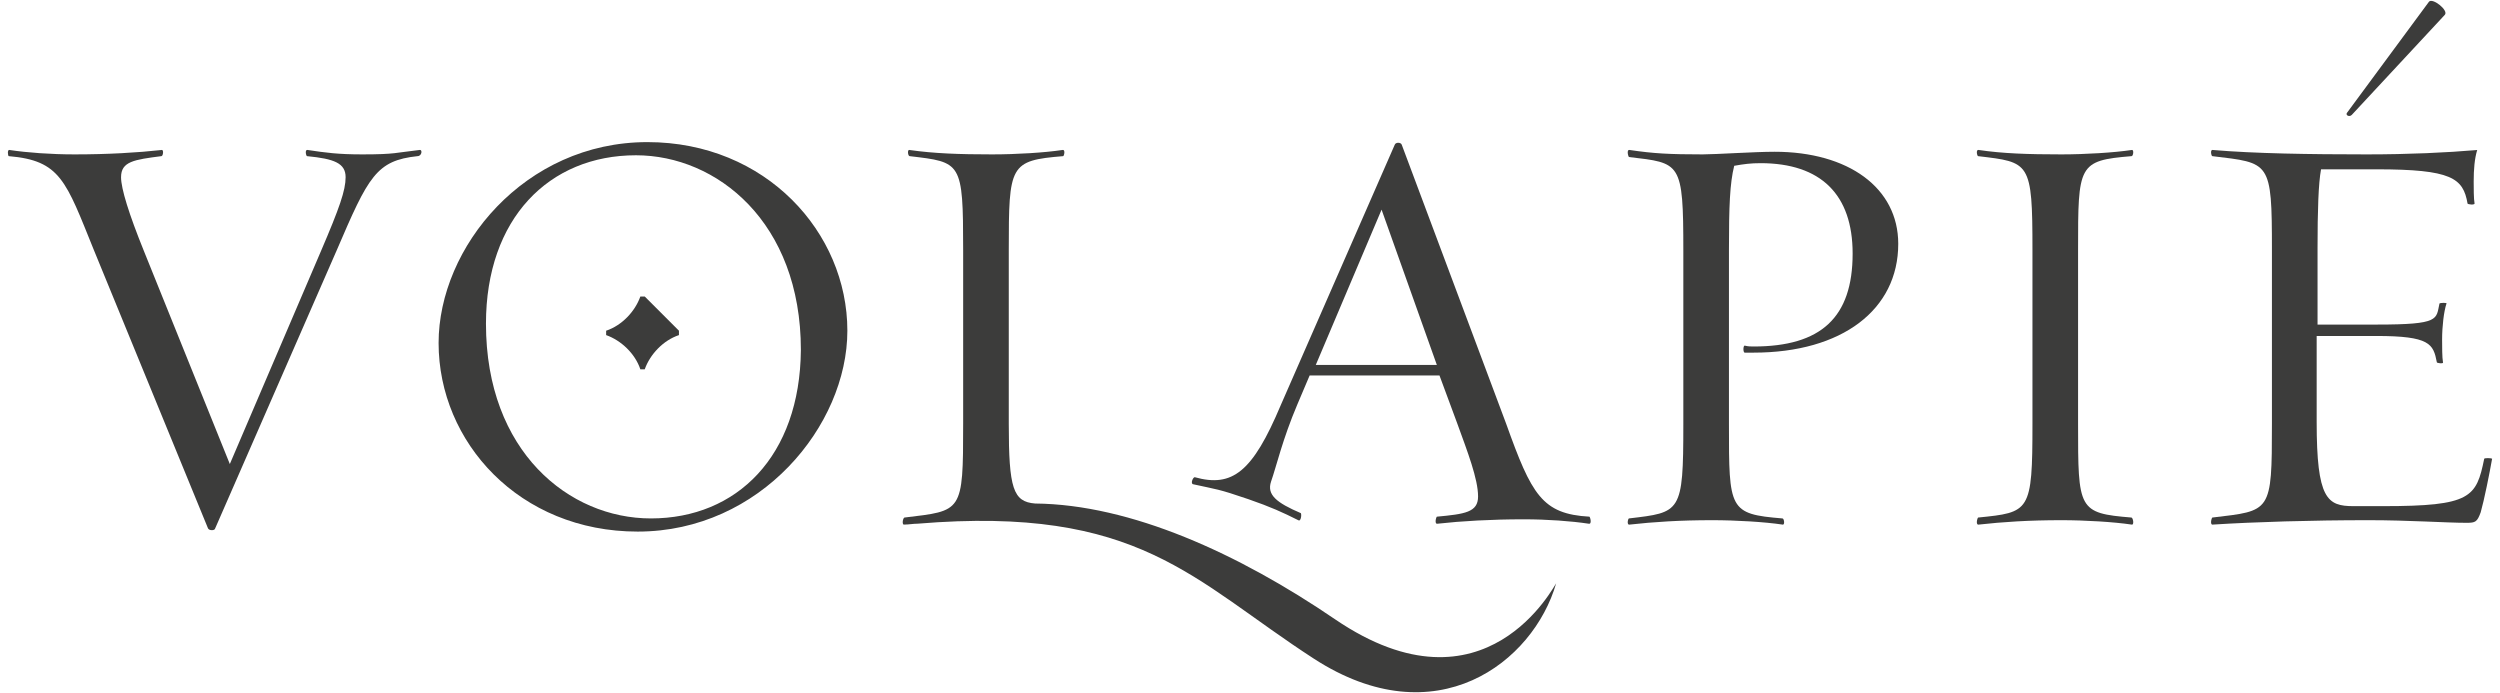
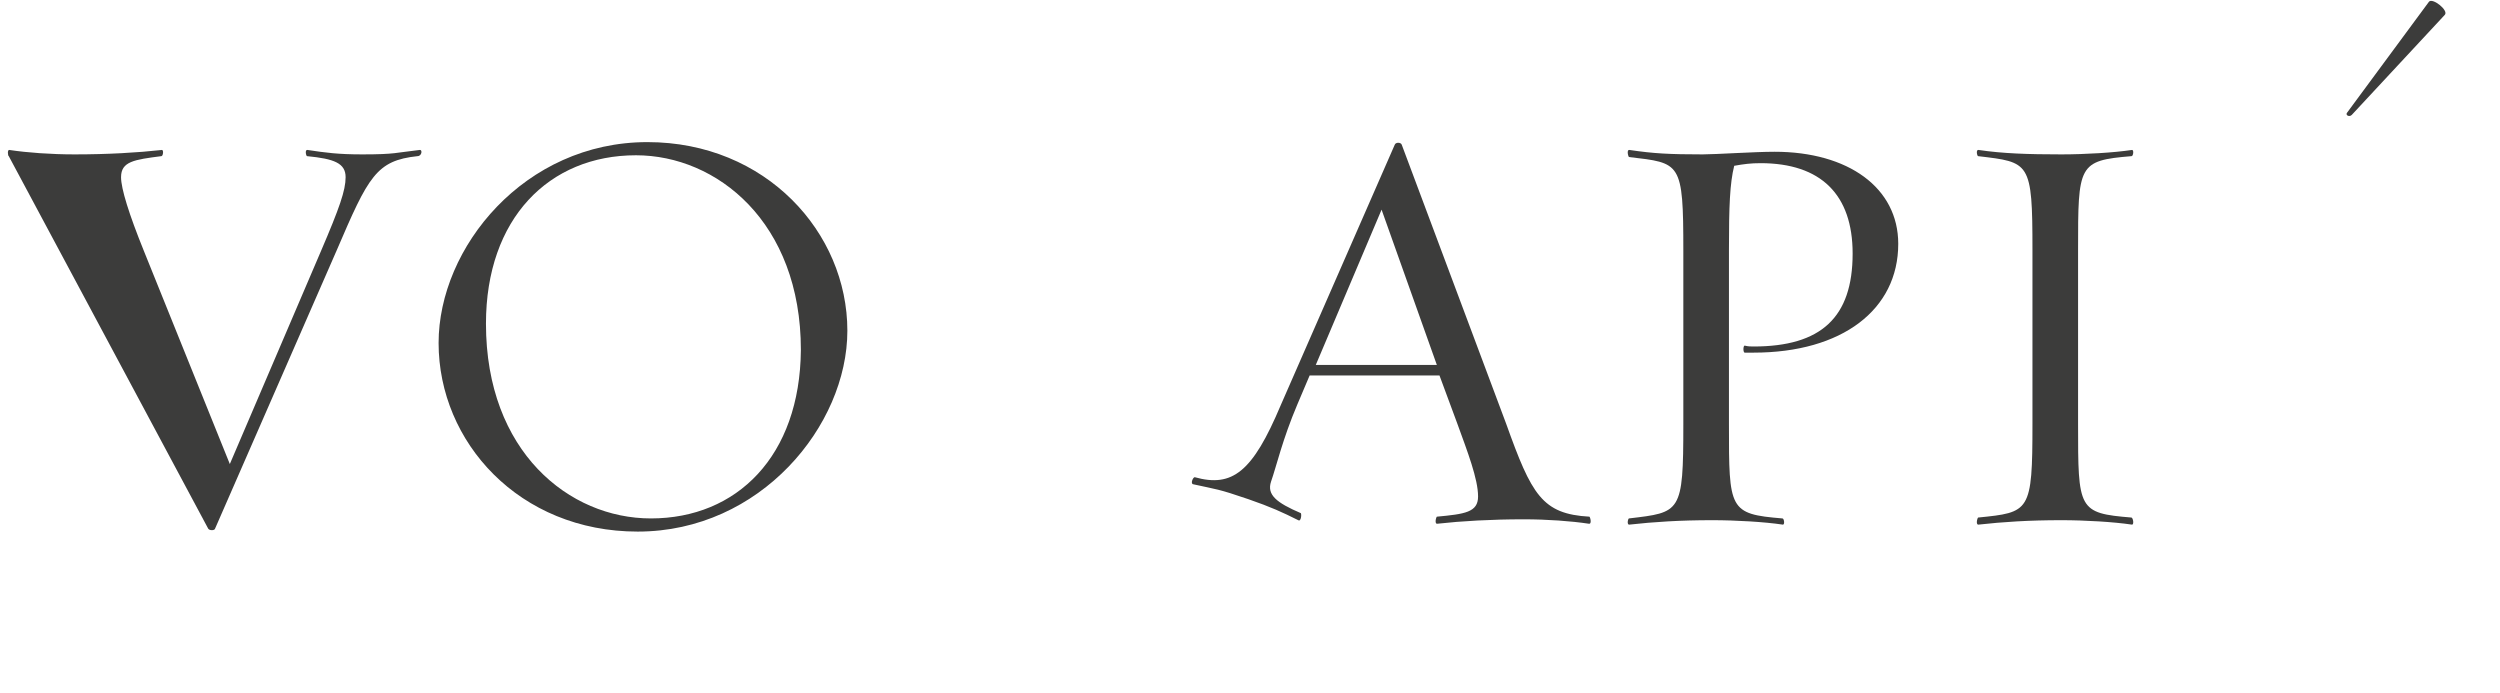
<svg xmlns="http://www.w3.org/2000/svg" width="285" height="79" viewBox="0 0 285 79" fill="none">
-   <path d="M47.8 17.101C45.1 17.401 45.1 17.601 41.3 17.601C38.5 17.601 37.1 17.401 35.1 17.101C34.7 17.001 34.9 17.801 35 17.801C38.1 18.101 39.4 18.601 39.4 20.201C39.4 21.701 38.7 23.701 36.6 28.601L26.2 52.901L16.4 28.601C14.7 24.401 13.8 21.501 13.8 20.201C13.8 18.401 15.3 18.201 18.4 17.801C18.6 17.801 18.7 17.001 18.4 17.101C15.7 17.401 12.3 17.601 8.5 17.601C5.8 17.601 3.1 17.401 1.1 17.101C0.8 17.001 0.9 17.801 1 17.801C6.9 18.301 7.5 20.601 10.7 28.501L23.7 60.201C23.8 60.501 24.4 60.501 24.5 60.301L38.4 28.501C42 20.101 42.9 18.301 47.6 17.801C48.1 17.801 48.2 17.001 47.8 17.101Z" fill="#3C3C3B" />
+   <path d="M47.8 17.101C45.1 17.401 45.1 17.601 41.3 17.601C38.5 17.601 37.1 17.401 35.1 17.101C34.7 17.001 34.9 17.801 35 17.801C38.1 18.101 39.4 18.601 39.4 20.201C39.4 21.701 38.7 23.701 36.6 28.601L26.2 52.901L16.4 28.601C14.7 24.401 13.8 21.501 13.8 20.201C13.8 18.401 15.3 18.201 18.4 17.801C18.6 17.801 18.7 17.001 18.4 17.101C15.7 17.401 12.3 17.601 8.5 17.601C5.8 17.601 3.1 17.401 1.1 17.101C0.8 17.001 0.9 17.801 1 17.801L23.7 60.201C23.8 60.501 24.4 60.501 24.5 60.301L38.4 28.501C42 20.101 42.9 18.301 47.6 17.801C48.1 17.801 48.2 17.001 47.8 17.101Z" fill="#3C3C3B" />
  <path d="M74.2 59.101C64.9 59.101 55.4 51.501 55.4 36.901C55.4 24.901 62.6 17.701 72.5 17.701C81.7 17.701 91.3 25.301 91.3 39.901C91.2 52.001 84 59.101 74.2 59.101ZM73.8 16.201C59.8 16.201 50 28.201 50 39.101C50 50.401 59.2 60.601 72.7 60.601C86.7 60.601 96.6 48.501 96.6 37.701C96.6 26.501 87.3 16.201 73.8 16.201Z" fill="#3C3C3B" />
  <path d="M150 41.601L157.5 23.901L163.8 41.601H150ZM171.7 48.301L159.8 16.501C159.7 16.201 159.1 16.201 159 16.501L146 46.201C142.8 53.801 140.5 55.601 136.2 54.401C136 54.401 135.7 55.101 136 55.201C138.7 55.801 138.8 55.701 142.3 56.901C144.9 57.801 146.2 58.401 148 59.301C148.3 59.501 148.4 58.701 148.3 58.501C145.5 57.301 144.4 56.401 144.9 54.901C145.5 53.201 146.2 50.101 147.9 46.101L149.3 42.801H164.1L166.1 48.201C167.3 51.501 168.5 54.601 168.5 56.601C168.5 58.401 167 58.601 163.8 58.901C163.7 59.001 163.5 59.801 163.9 59.701C166.6 59.401 170 59.201 173.7 59.201C176.4 59.201 179.1 59.401 181.1 59.701C181.5 59.801 181.3 59.001 181.2 58.901C175.8 58.601 174.6 56.401 171.7 48.301Z" fill="#3C3C3B" />
  <path d="M202.3 17.301C200 17.301 195.6 17.601 194.1 17.601C190.3 17.601 188.5 17.501 185.8 17.101C185.4 17.001 185.6 17.801 185.7 17.901C191.6 18.601 191.9 18.401 191.9 28.601V48.401C191.9 58.501 191.6 58.401 185.7 59.101C185.6 59.101 185.4 59.901 185.8 59.801C188.5 59.501 191.5 59.301 195.2 59.301C197.9 59.301 201.2 59.501 203.2 59.801C203.5 59.901 203.4 59.101 203.2 59.101C197.1 58.601 197.1 58.101 197.1 48.401V28.501C197.1 23.501 197.2 20.901 197.7 18.901C198.8 18.701 199.6 18.601 200.7 18.601C207.6 18.601 211.2 22.201 211.2 28.901C211.2 36.201 207.6 39.501 199.9 39.501C199.6 39.501 199.3 39.501 198.9 39.401C198.7 39.401 198.7 40.201 198.9 40.201H199.9C210 40.201 216.4 35.301 216.4 27.801C216.4 21.401 210.7 17.301 202.3 17.301Z" fill="#3C3C3B" />
  <path d="M243 17.801C243.2 17.801 243.3 17.001 243 17.101C241 17.401 237.7 17.601 235 17.601C231.2 17.601 228.3 17.501 225.6 17.101C225.2 17.001 225.4 17.801 225.5 17.801C231.4 18.501 231.7 18.401 231.7 28.501V48.301C231.7 58.401 231.4 58.401 225.5 59.001C225.4 59.101 225.2 59.901 225.6 59.801C228.3 59.501 231.3 59.301 235 59.301C237.7 59.301 241 59.501 243 59.801C243.3 59.901 243.2 59.101 243 59.001C236.9 58.501 236.9 58.101 236.9 48.301V28.501C236.9 18.801 236.9 18.301 243 17.801Z" fill="#3C3C3B" />
  <path d="M268.1 13.101L278.7 1.701C279.2 1.201 277.3 -0.299 276.9 0.201L267.6 12.801C267.3 13.101 267.8 13.401 268.1 13.101Z" fill="#3C3C3B" />
-   <path d="M283.2 52.301C282.3 56.701 281.7 57.701 271.7 57.701H268.3C265.3 57.701 264.1 56.901 264.1 48.101V38.301H270.9C277 38.301 277.4 39.201 277.8 41.301C277.8 41.401 278.6 41.501 278.5 41.301C278.4 40.801 278.4 39.401 278.4 38.701C278.4 37.201 278.6 35.501 278.9 34.601C279 34.501 278.2 34.501 278.1 34.601C277.7 36.401 278.2 37.001 271 37.001H264.2V28.301C264.2 24.001 264.3 20.901 264.6 19.301H270.9C279.5 19.301 280.8 20.301 281.3 23.201C281.3 23.301 282.1 23.401 282.1 23.201C282 22.701 282 21.401 282 20.701C282 19.301 282.1 18.101 282.4 17.101C278.9 17.401 274.6 17.601 269.8 17.601C263.3 17.601 257 17.501 252.3 17.101C251.9 17.001 252.1 17.801 252.2 17.801C258.8 18.601 259 18.301 259 28.501V48.301C259 58.501 258.9 58.201 252.2 59.001C252.1 59.101 251.9 59.901 252.3 59.801C257 59.501 263.6 59.301 270 59.301C274.7 59.301 278.8 59.601 281.2 59.601C282.2 59.601 282.4 59.501 282.8 58.401C283.2 57.001 283.8 54.001 284.1 52.301C284 52.201 283.2 52.201 283.2 52.301Z" fill="#3C3C3B" />
-   <path d="M152.2 70.601C141.2 63.101 128.9 57.501 118 57.401C115.5 57.201 115 55.701 115 48.301V28.501C115 18.801 115.1 18.301 121.2 17.801C121.3 17.801 121.5 17.001 121.1 17.101C119.1 17.401 115.9 17.601 113.1 17.601C109.4 17.601 106.5 17.501 103.7 17.101C103.4 17.001 103.5 17.801 103.7 17.801C109.6 18.501 109.8 18.401 109.8 28.501V48.301C109.8 58.501 109.7 58.201 103.1 59.001C102.9 59.101 102.8 59.901 103.1 59.801C103.6 59.801 104.1 59.701 104.6 59.701C129.9 57.601 135.9 66.101 149.8 75.101C163.7 84.101 174.8 75.501 177.4 66.501C177.3 66.501 169.4 82.301 152.2 70.601Z" fill="#3C3C3B" />
-   <path d="M73.5 33.801H73C72.4 35.501 70.9 37.101 69.1 37.701V38.201C70.8 38.801 72.4 40.301 73 42.101H73.5C74.1 40.401 75.6 38.801 77.4 38.201V37.701" fill="#3C3C3B" />
</svg>